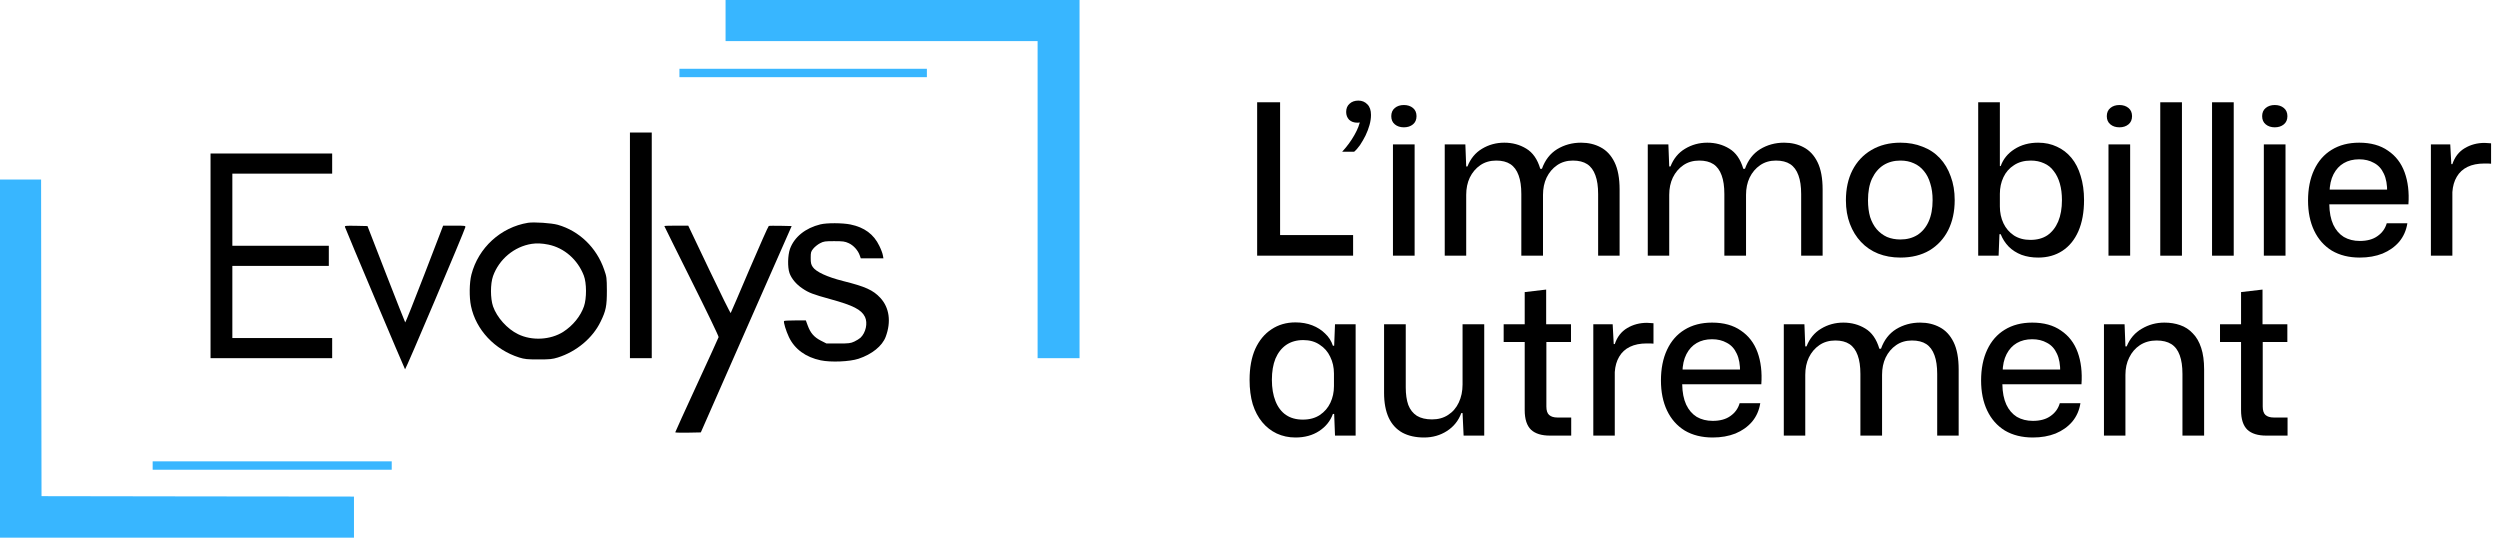
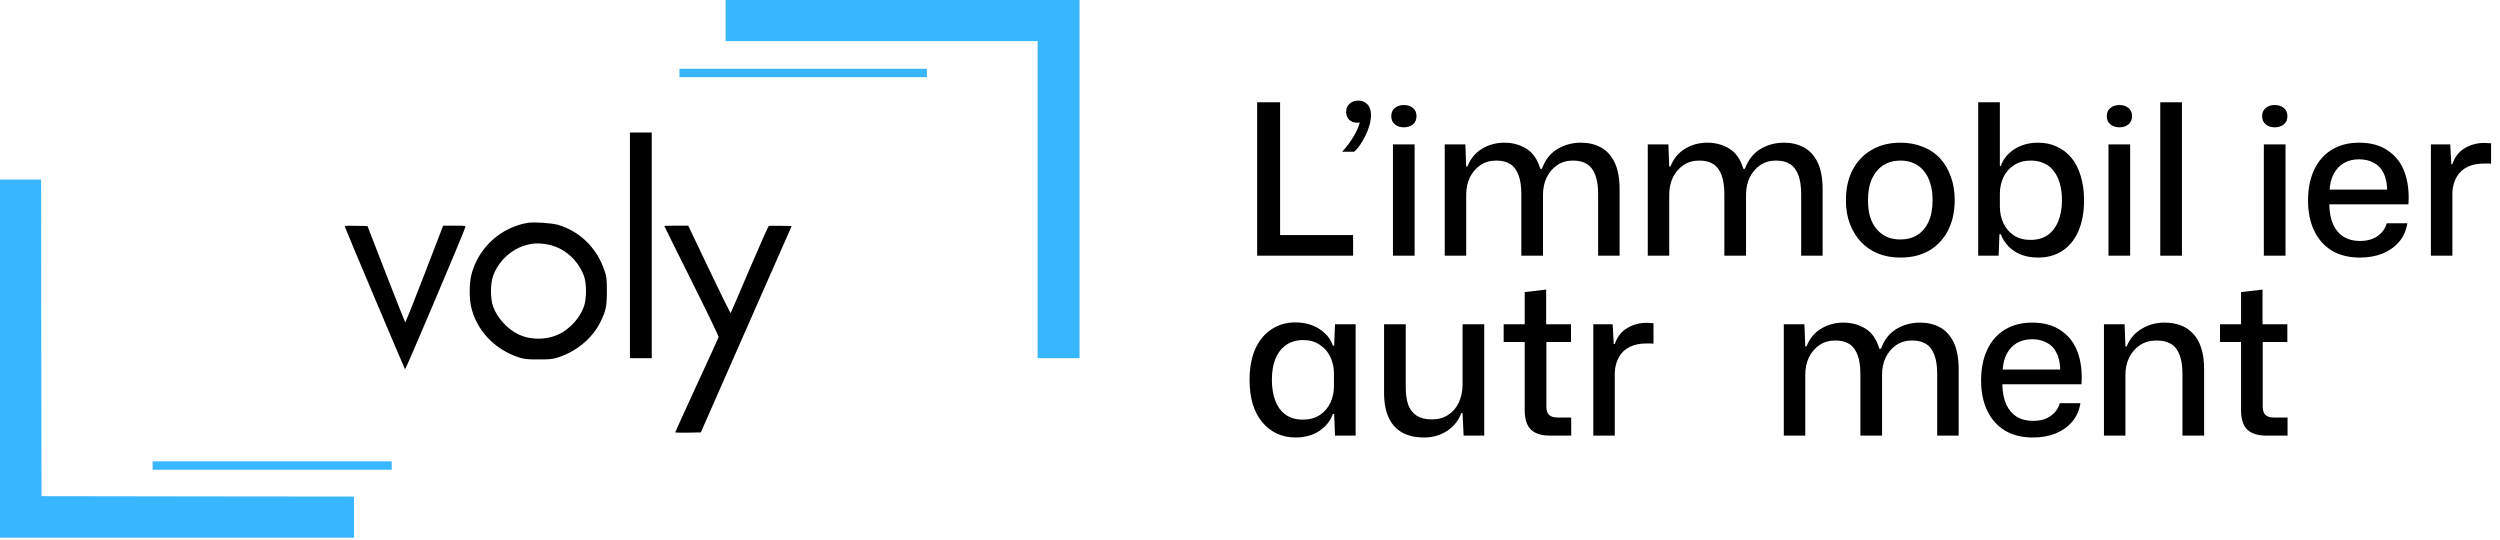
<svg xmlns="http://www.w3.org/2000/svg" width="264" height="57" viewBox="0 0 264 57" fill="none">
  <path d="M66.522 25.909V37.823H67.674H68.825V25.909V13.995H67.674H66.522V25.909Z" fill="black" />
-   <path d="M22.233 27.016V37.823H28.655H35.077V36.76V35.697H29.807H24.536V31.888V28.079H29.629H34.723V27.016V25.953H29.629H24.536V22.145V18.336H29.807H35.077V17.273V16.21H28.655H22.233V27.016Z" fill="black" />
  <path d="M55.76 23.526C52.881 23.996 50.507 26.166 49.781 29C49.559 29.86 49.542 31.401 49.737 32.322C50.259 34.829 52.243 36.937 54.83 37.752C55.406 37.929 55.671 37.956 56.867 37.956C58.063 37.956 58.329 37.929 58.904 37.752C60.871 37.132 62.581 35.706 63.422 33.97C63.989 32.818 64.086 32.313 64.086 30.692C64.077 29.328 64.069 29.24 63.794 28.46C62.997 26.148 61.172 24.386 58.904 23.739C58.249 23.553 56.398 23.429 55.76 23.526ZM57.904 25.829C59.587 26.175 61.004 27.415 61.65 29.098C61.952 29.877 61.96 31.498 61.668 32.349C61.305 33.394 60.499 34.386 59.48 35.041C58.125 35.901 56.167 36.007 54.706 35.289C53.554 34.731 52.474 33.518 52.066 32.358C51.774 31.507 51.774 29.975 52.066 29.151C52.704 27.371 54.307 26.033 56.158 25.75C56.663 25.67 57.266 25.697 57.904 25.829Z" fill="black" />
-   <path d="M86.629 23.695C85.044 24.084 83.875 25.032 83.423 26.281C83.184 26.963 83.157 28.212 83.37 28.832C83.582 29.426 84.078 30.019 84.725 30.453C85.398 30.914 85.841 31.082 87.675 31.587C90.102 32.251 90.961 32.694 91.342 33.465C91.652 34.111 91.43 35.139 90.863 35.67C90.748 35.777 90.456 35.954 90.217 36.069C89.818 36.255 89.641 36.273 88.525 36.273H87.276L86.665 35.963C85.965 35.599 85.584 35.166 85.292 34.368L85.097 33.837H83.963C83.343 33.837 82.812 33.863 82.794 33.899C82.723 34.023 82.998 34.935 83.308 35.591C83.91 36.866 85.088 37.725 86.674 38.053C87.754 38.275 89.712 38.195 90.66 37.885C92.077 37.415 93.166 36.538 93.53 35.564C94.123 33.978 93.919 32.49 92.963 31.454C92.192 30.63 91.395 30.267 89.021 29.674C87.338 29.248 86.178 28.708 85.832 28.203C85.646 27.929 85.611 27.769 85.611 27.229C85.611 26.644 85.637 26.556 85.885 26.255C86.036 26.069 86.355 25.812 86.594 25.688C86.984 25.484 87.125 25.466 88.091 25.466C89.021 25.466 89.216 25.493 89.623 25.679C90.137 25.909 90.615 26.449 90.793 26.981L90.899 27.282H92.095H93.29L93.228 26.945C93.202 26.768 93.034 26.317 92.856 25.962C92.272 24.74 91.28 24.005 89.8 23.703C88.968 23.535 87.311 23.526 86.629 23.695Z" fill="black" />
  <path d="M36.432 23.978C36.512 24.262 42.712 38.93 42.774 39.001C42.836 39.054 49.001 24.509 49.134 24.005C49.178 23.836 49.143 23.828 47.992 23.828H46.796L44.821 28.965C43.731 31.791 42.819 34.076 42.792 34.049C42.766 34.023 41.853 31.72 40.772 28.939L38.806 23.872L37.593 23.845C36.468 23.828 36.388 23.836 36.432 23.978Z" fill="black" />
  <path d="M70.154 23.872C70.154 23.898 71.456 26.511 73.041 29.691C74.627 32.862 75.911 35.52 75.885 35.599C75.867 35.679 74.822 37.956 73.573 40.666C72.324 43.377 71.305 45.618 71.305 45.653C71.305 45.689 71.916 45.697 72.652 45.689L74.007 45.662L78.799 34.767L83.6 23.872L82.44 23.845C81.802 23.836 81.235 23.836 81.182 23.863C81.129 23.881 80.216 25.945 79.144 28.442C78.082 30.949 77.187 33.022 77.16 33.057C77.134 33.093 76.106 31.029 74.893 28.478L72.678 23.828H71.421C70.721 23.828 70.154 23.845 70.154 23.872Z" fill="black" />
  <path d="M76.62 2.17V4.34H93.096H109.571V21.082V37.823H111.786H114V18.911V1.90735e-06H95.31H76.62V2.17Z" fill="#38B6FF" />
  <path d="M71.748 7.706V8.149H84.814H97.879V7.706V7.263H84.814H71.748V7.706Z" fill="#38B6FF" />
  <path d="M0 37.867V56.779H18.69H37.38V54.608V52.438L20.887 52.42L4.385 52.394L4.358 35.67L4.34 18.956H2.17H0V37.867Z" fill="#38B6FF" />
  <path d="M16.121 49.161V49.604H28.744H41.366V49.161V48.718H28.744H16.121V49.161Z" fill="#38B6FF" />
  <path d="M239.322 46C238.433 46 237.767 45.793 237.322 45.378C236.878 44.948 236.655 44.259 236.655 43.311V36.112H234.433V34.245H236.655V30.845L238.922 30.579V34.245H241.544V36.112H238.944V42.934C238.944 43.348 239.041 43.645 239.233 43.822C239.44 44 239.729 44.089 240.1 44.089H241.566V46H239.322Z" fill="black" />
  <path d="M222.178 46V34.245H224.356L224.445 36.578H224.578C224.919 35.749 225.452 35.127 226.178 34.712C226.904 34.282 227.696 34.067 228.556 34.067C229.163 34.067 229.718 34.156 230.222 34.334C230.741 34.512 231.185 34.801 231.555 35.201C231.941 35.586 232.237 36.097 232.444 36.734C232.652 37.356 232.755 38.119 232.755 39.023V46H230.467V39.489C230.467 38.689 230.37 38.03 230.178 37.512C229.985 36.978 229.689 36.586 229.289 36.334C228.889 36.082 228.37 35.956 227.733 35.956C227.067 35.956 226.482 36.119 225.978 36.445C225.489 36.771 225.111 37.208 224.845 37.756C224.578 38.289 224.445 38.897 224.445 39.578V46H222.178Z" fill="black" />
  <path d="M214.671 46.2C213.53 46.2 212.545 45.956 211.715 45.467C210.901 44.963 210.278 44.259 209.849 43.356C209.419 42.452 209.204 41.393 209.204 40.178C209.204 38.934 209.419 37.852 209.849 36.934C210.278 36.015 210.893 35.312 211.693 34.823C212.508 34.319 213.478 34.067 214.604 34.067C215.834 34.067 216.848 34.349 217.648 34.912C218.463 35.46 219.048 36.223 219.404 37.2C219.759 38.178 219.893 39.304 219.804 40.578H211.449C211.464 41.437 211.604 42.156 211.871 42.733C212.138 43.297 212.508 43.726 212.982 44.022C213.471 44.304 214.034 44.444 214.671 44.444C215.441 44.444 216.063 44.274 216.537 43.933C217.026 43.593 217.352 43.141 217.515 42.578H219.693C219.574 43.334 219.285 43.985 218.826 44.533C218.367 45.067 217.782 45.481 217.071 45.778C216.36 46.059 215.56 46.2 214.671 46.2ZM211.471 39.312L211.249 39.023H217.782L217.559 39.334C217.574 38.519 217.456 37.852 217.204 37.334C216.967 36.815 216.619 36.438 216.16 36.201C215.715 35.949 215.197 35.823 214.604 35.823C213.982 35.823 213.441 35.956 212.982 36.223C212.523 36.489 212.16 36.882 211.893 37.401C211.626 37.919 211.486 38.556 211.471 39.312Z" fill="black" />
  <path d="M188.369 46V34.245H190.547L190.636 36.578H190.769C191.095 35.749 191.606 35.127 192.302 34.712C193.013 34.282 193.799 34.067 194.658 34.067C195.517 34.067 196.287 34.275 196.969 34.69C197.665 35.104 198.161 35.815 198.458 36.823H198.635C198.961 35.904 199.495 35.215 200.235 34.756C200.991 34.297 201.835 34.067 202.768 34.067C203.539 34.067 204.228 34.23 204.835 34.556C205.457 34.882 205.946 35.408 206.302 36.134C206.657 36.86 206.835 37.823 206.835 39.023V46H204.568V39.489C204.568 38.689 204.472 38.03 204.28 37.512C204.087 36.978 203.798 36.586 203.413 36.334C203.028 36.082 202.524 35.956 201.902 35.956C201.265 35.956 200.709 36.119 200.235 36.445C199.761 36.771 199.391 37.208 199.124 37.756C198.872 38.289 198.746 38.897 198.746 39.578V46H196.458V39.489C196.458 38.689 196.361 38.03 196.169 37.512C195.976 36.978 195.687 36.586 195.302 36.334C194.917 36.082 194.421 35.956 193.813 35.956C193.162 35.956 192.599 36.119 192.125 36.445C191.651 36.771 191.28 37.208 191.014 37.756C190.762 38.289 190.636 38.897 190.636 39.578V46H188.369Z" fill="black" />
-   <path d="M180.862 46.2C179.721 46.2 178.736 45.956 177.907 45.467C177.092 44.963 176.47 44.259 176.04 43.356C175.61 42.452 175.396 41.393 175.396 40.178C175.396 38.934 175.61 37.852 176.04 36.934C176.47 36.015 177.084 35.312 177.884 34.823C178.699 34.319 179.669 34.067 180.795 34.067C182.025 34.067 183.04 34.349 183.84 34.912C184.654 35.46 185.239 36.223 185.595 37.2C185.951 38.178 186.084 39.304 185.995 40.578H177.64C177.655 41.437 177.795 42.156 178.062 42.733C178.329 43.297 178.699 43.726 179.173 44.022C179.662 44.304 180.225 44.444 180.862 44.444C181.632 44.444 182.254 44.274 182.728 43.933C183.217 43.593 183.543 43.141 183.706 42.578H185.884C185.765 43.334 185.476 43.985 185.017 44.533C184.558 45.067 183.973 45.481 183.262 45.778C182.551 46.059 181.751 46.2 180.862 46.2ZM177.662 39.312L177.44 39.023H183.973L183.751 39.334C183.765 38.519 183.647 37.852 183.395 37.334C183.158 36.815 182.81 36.438 182.351 36.201C181.906 35.949 181.388 35.823 180.795 35.823C180.173 35.823 179.632 35.956 179.173 36.223C178.714 36.489 178.351 36.882 178.084 37.401C177.818 37.919 177.677 38.556 177.662 39.312Z" fill="black" />
  <path d="M168.253 46V34.245H170.298L170.409 36.334H170.52C170.772 35.578 171.209 35.015 171.831 34.645C172.453 34.275 173.149 34.09 173.92 34.09C174.053 34.09 174.171 34.097 174.275 34.112C174.394 34.112 174.505 34.119 174.608 34.134V36.289C174.52 36.275 174.408 36.267 174.275 36.267C174.157 36.267 174.031 36.267 173.897 36.267C173.201 36.267 172.609 36.386 172.12 36.623C171.631 36.86 171.253 37.208 170.986 37.667C170.72 38.112 170.564 38.652 170.52 39.289V46H168.253Z" fill="black" />
  <path d="M163.675 46C162.786 46 162.12 45.793 161.675 45.378C161.231 44.948 161.009 44.259 161.009 43.311V36.112H158.787V34.245H161.009V30.845L163.275 30.579V34.245H165.897V36.112H163.297V42.934C163.297 43.348 163.394 43.645 163.586 43.822C163.794 44 164.083 44.089 164.453 44.089H165.92V46H163.675Z" fill="black" />
  <path d="M150.38 46.2C149.491 46.2 148.728 46.03 148.091 45.689C147.454 45.333 146.973 44.807 146.647 44.111C146.321 43.4 146.158 42.526 146.158 41.489V34.245H148.447V40.911C148.447 41.637 148.535 42.252 148.713 42.756C148.906 43.259 149.21 43.645 149.624 43.911C150.039 44.163 150.572 44.289 151.224 44.289C151.876 44.289 152.439 44.133 152.913 43.822C153.402 43.511 153.78 43.074 154.046 42.511C154.313 41.948 154.446 41.311 154.446 40.6V34.245H156.735V46H154.557L154.446 43.622H154.313C154.017 44.422 153.513 45.052 152.802 45.511C152.091 45.97 151.283 46.2 150.38 46.2Z" fill="black" />
  <path d="M136.8 46.2C136.089 46.2 135.429 46.059 134.822 45.778C134.229 45.496 133.718 45.096 133.289 44.578C132.859 44.059 132.526 43.43 132.289 42.689C132.067 41.934 131.956 41.074 131.956 40.111C131.956 38.837 132.155 37.749 132.555 36.845C132.97 35.941 133.541 35.252 134.266 34.778C134.992 34.29 135.837 34.045 136.8 34.045C137.451 34.045 138.044 34.149 138.577 34.356C139.111 34.564 139.562 34.852 139.933 35.223C140.318 35.578 140.592 36.008 140.755 36.512H140.888L140.977 34.245H143.155V46H140.977L140.888 43.711H140.755C140.488 44.452 140.007 45.052 139.311 45.511C138.614 45.97 137.777 46.2 136.8 46.2ZM137.577 44.311C138.288 44.311 138.888 44.148 139.377 43.822C139.866 43.496 140.237 43.067 140.488 42.533C140.74 42 140.866 41.415 140.866 40.778V39.445C140.866 38.793 140.733 38.2 140.466 37.667C140.214 37.134 139.844 36.712 139.355 36.401C138.881 36.075 138.303 35.912 137.622 35.912C136.926 35.912 136.326 36.082 135.822 36.423C135.333 36.764 134.955 37.245 134.689 37.867C134.437 38.489 134.311 39.237 134.311 40.111C134.311 40.971 134.437 41.719 134.689 42.356C134.941 42.993 135.311 43.482 135.8 43.822C136.289 44.148 136.881 44.311 137.577 44.311Z" fill="black" />
  <path d="M256.703 27V15.245H258.747L258.859 17.334H258.97C259.221 16.578 259.658 16.015 260.281 15.645C260.903 15.275 261.599 15.09 262.369 15.09C262.503 15.09 262.621 15.097 262.725 15.112C262.843 15.112 262.955 15.119 263.058 15.134V17.289C262.969 17.275 262.858 17.267 262.725 17.267C262.606 17.267 262.481 17.267 262.347 17.267C261.651 17.267 261.058 17.386 260.57 17.623C260.081 17.86 259.703 18.208 259.436 18.667C259.17 19.112 259.014 19.652 258.97 20.289V27H256.703Z" fill="black" />
  <path d="M249.196 27.2C248.055 27.2 247.07 26.956 246.24 26.467C245.426 25.963 244.803 25.259 244.374 24.356C243.944 23.452 243.729 22.393 243.729 21.178C243.729 19.934 243.944 18.852 244.374 17.934C244.803 17.015 245.418 16.312 246.218 15.823C247.033 15.319 248.003 15.067 249.129 15.067C250.359 15.067 251.373 15.349 252.173 15.912C252.988 16.46 253.573 17.223 253.929 18.201C254.284 19.178 254.418 20.304 254.329 21.578H245.974C245.989 22.437 246.129 23.156 246.396 23.733C246.663 24.296 247.033 24.726 247.507 25.022C247.996 25.304 248.559 25.445 249.196 25.445C249.966 25.445 250.588 25.274 251.062 24.933C251.551 24.593 251.877 24.141 252.04 23.578H254.218C254.099 24.334 253.81 24.985 253.351 25.533C252.892 26.067 252.307 26.482 251.596 26.778C250.885 27.059 250.085 27.2 249.196 27.2ZM245.996 20.311L245.774 20.023H252.307L252.084 20.334C252.099 19.519 251.981 18.852 251.729 18.334C251.492 17.815 251.144 17.438 250.685 17.201C250.24 16.949 249.722 16.823 249.129 16.823C248.507 16.823 247.966 16.956 247.507 17.223C247.048 17.489 246.685 17.882 246.418 18.401C246.151 18.919 246.011 19.556 245.996 20.311Z" fill="black" />
  <path d="M239.061 27V15.245H241.35V27H239.061ZM240.216 13.445C239.831 13.445 239.513 13.341 239.261 13.134C239.009 12.927 238.883 12.638 238.883 12.268C238.883 11.897 239.009 11.608 239.261 11.401C239.513 11.194 239.831 11.09 240.216 11.09C240.602 11.09 240.92 11.194 241.172 11.401C241.424 11.608 241.55 11.897 241.55 12.268C241.55 12.638 241.424 12.927 241.172 13.134C240.92 13.341 240.602 13.445 240.216 13.445Z" fill="black" />
-   <path d="M233.592 27V10.801H235.881V27H233.592Z" fill="black" />
  <path d="M228.124 27V10.801H230.413V27H228.124Z" fill="black" />
  <path d="M222.656 27V15.245H224.944V27H222.656ZM223.811 13.445C223.426 13.445 223.107 13.341 222.856 13.134C222.604 12.927 222.478 12.638 222.478 12.268C222.478 11.897 222.604 11.608 222.856 11.401C223.107 11.194 223.426 11.09 223.811 11.09C224.196 11.09 224.515 11.194 224.767 11.401C225.018 11.608 225.144 11.897 225.144 12.268C225.144 12.638 225.018 12.927 224.767 13.134C224.515 13.341 224.196 13.445 223.811 13.445Z" fill="black" />
  <path d="M215.231 27.2C214.594 27.2 214.008 27.104 213.475 26.911C212.942 26.704 212.49 26.415 212.12 26.044C211.749 25.659 211.468 25.222 211.275 24.733H211.142L211.053 27H208.898V10.801H211.186V17.534H211.275C211.542 16.793 212.023 16.201 212.72 15.756C213.431 15.297 214.268 15.067 215.231 15.067C215.957 15.067 216.616 15.208 217.208 15.489C217.801 15.756 218.312 16.149 218.742 16.667C219.171 17.186 219.497 17.823 219.719 18.578C219.956 19.334 220.075 20.186 220.075 21.134C220.075 22.408 219.875 23.504 219.475 24.422C219.075 25.326 218.512 26.015 217.786 26.489C217.06 26.963 216.208 27.2 215.231 27.2ZM214.408 25.333C215.12 25.333 215.719 25.171 216.208 24.845C216.697 24.504 217.075 24.022 217.342 23.4C217.608 22.763 217.742 22.008 217.742 21.134C217.742 20.482 217.668 19.897 217.519 19.378C217.371 18.86 217.156 18.423 216.875 18.067C216.608 17.697 216.268 17.423 215.853 17.245C215.438 17.052 214.971 16.956 214.453 16.956C213.757 16.956 213.164 17.119 212.675 17.445C212.186 17.756 211.816 18.178 211.564 18.712C211.312 19.245 211.186 19.83 211.186 20.467V21.8C211.186 22.452 211.312 23.045 211.564 23.578C211.816 24.111 212.186 24.541 212.675 24.867C213.164 25.178 213.742 25.333 214.408 25.333Z" fill="black" />
  <path d="M200.683 27.2C199.824 27.2 199.039 27.059 198.328 26.778C197.631 26.496 197.031 26.089 196.528 25.556C196.024 25.022 195.631 24.385 195.35 23.645C195.069 22.904 194.928 22.074 194.928 21.156C194.928 19.941 195.157 18.882 195.617 17.978C196.091 17.06 196.757 16.349 197.617 15.845C198.491 15.327 199.513 15.067 200.683 15.067C201.542 15.067 202.32 15.208 203.016 15.489C203.727 15.756 204.335 16.156 204.838 16.689C205.342 17.223 205.727 17.867 205.994 18.623C206.275 19.363 206.416 20.2 206.416 21.134C206.416 22.334 206.186 23.393 205.727 24.311C205.268 25.215 204.609 25.926 203.75 26.445C202.89 26.948 201.868 27.2 200.683 27.2ZM200.683 25.289C201.364 25.289 201.957 25.133 202.461 24.822C202.979 24.496 203.379 24.022 203.661 23.4C203.942 22.778 204.083 22.023 204.083 21.134C204.083 20.467 204.001 19.882 203.838 19.378C203.69 18.86 203.468 18.423 203.172 18.067C202.875 17.697 202.52 17.423 202.105 17.245C201.69 17.052 201.216 16.956 200.683 16.956C200.002 16.956 199.402 17.119 198.883 17.445C198.379 17.771 197.979 18.245 197.683 18.867C197.402 19.474 197.261 20.237 197.261 21.156C197.261 21.808 197.335 22.393 197.483 22.911C197.646 23.415 197.876 23.845 198.172 24.2C198.483 24.556 198.846 24.83 199.261 25.022C199.69 25.2 200.165 25.289 200.683 25.289Z" fill="black" />
  <path d="M174.004 27V15.245H176.181L176.27 17.578H176.404C176.73 16.749 177.241 16.127 177.937 15.712C178.648 15.282 179.433 15.067 180.292 15.067C181.152 15.067 181.922 15.275 182.603 15.69C183.3 16.104 183.796 16.815 184.092 17.823H184.27C184.596 16.904 185.129 16.215 185.87 15.756C186.625 15.297 187.47 15.067 188.403 15.067C189.173 15.067 189.862 15.23 190.47 15.556C191.092 15.882 191.581 16.408 191.936 17.134C192.292 17.86 192.469 18.823 192.469 20.023V27H190.203V20.489C190.203 19.689 190.107 19.03 189.914 18.512C189.721 17.978 189.433 17.586 189.047 17.334C188.662 17.082 188.159 16.956 187.536 16.956C186.899 16.956 186.344 17.119 185.87 17.445C185.396 17.771 185.025 18.208 184.759 18.756C184.507 19.289 184.381 19.897 184.381 20.578V27H182.092V20.489C182.092 19.689 181.996 19.03 181.803 18.512C181.611 17.978 181.322 17.586 180.937 17.334C180.552 17.082 180.055 16.956 179.448 16.956C178.796 16.956 178.233 17.119 177.759 17.445C177.285 17.771 176.915 18.208 176.648 18.756C176.396 19.289 176.27 19.897 176.27 20.578V27H174.004Z" fill="black" />
  <path d="M152.564 27V15.245H154.742L154.831 17.578H154.964C155.29 16.749 155.801 16.127 156.497 15.712C157.208 15.282 157.993 15.067 158.853 15.067C159.712 15.067 160.482 15.275 161.164 15.69C161.86 16.104 162.356 16.815 162.652 17.823H162.83C163.156 16.904 163.689 16.215 164.43 15.756C165.186 15.297 166.03 15.067 166.963 15.067C167.734 15.067 168.422 15.23 169.03 15.556C169.652 15.882 170.141 16.408 170.496 17.134C170.852 17.86 171.03 18.823 171.03 20.023V27H168.763V20.489C168.763 19.689 168.667 19.03 168.474 18.512C168.282 17.978 167.993 17.586 167.608 17.334C167.222 17.082 166.719 16.956 166.097 16.956C165.46 16.956 164.904 17.119 164.43 17.445C163.956 17.771 163.586 18.208 163.319 18.756C163.067 19.289 162.941 19.897 162.941 20.578V27H160.652V20.489C160.652 19.689 160.556 19.03 160.364 18.512C160.171 17.978 159.882 17.586 159.497 17.334C159.112 17.082 158.616 16.956 158.008 16.956C157.356 16.956 156.793 17.119 156.319 17.445C155.845 17.771 155.475 18.208 155.208 18.756C154.957 19.289 154.831 19.897 154.831 20.578V27H152.564Z" fill="black" />
  <path d="M147.096 27V15.245H149.384V27H147.096ZM148.251 13.445C147.866 13.445 147.547 13.341 147.296 13.134C147.044 12.927 146.918 12.638 146.918 12.268C146.918 11.897 147.044 11.608 147.296 11.401C147.547 11.194 147.866 11.09 148.251 11.09C148.636 11.09 148.955 11.194 149.207 11.401C149.458 11.608 149.584 11.897 149.584 12.268C149.584 12.638 149.458 12.927 149.207 13.134C148.955 13.341 148.636 13.445 148.251 13.445Z" fill="black" />
  <path d="M141.733 16.023C142.251 15.46 142.681 14.875 143.022 14.267C143.377 13.645 143.585 13.104 143.644 12.645L143.844 12.779C143.799 12.823 143.733 12.867 143.644 12.912C143.555 12.941 143.451 12.956 143.333 12.956C142.977 12.956 142.688 12.853 142.466 12.645C142.259 12.423 142.155 12.149 142.155 11.823C142.155 11.453 142.274 11.164 142.511 10.957C142.748 10.734 143.059 10.623 143.444 10.623C143.829 10.623 144.148 10.757 144.399 11.023C144.651 11.275 144.777 11.645 144.777 12.134C144.777 12.475 144.725 12.83 144.622 13.201C144.518 13.571 144.377 13.941 144.199 14.312C144.022 14.667 143.829 15.001 143.622 15.312C143.414 15.608 143.207 15.845 142.999 16.023H141.733Z" fill="black" />
  <path d="M132.755 27V10.801H135.178V25.378L134.711 24.822H142.888V27H132.755Z" fill="black" />
</svg>